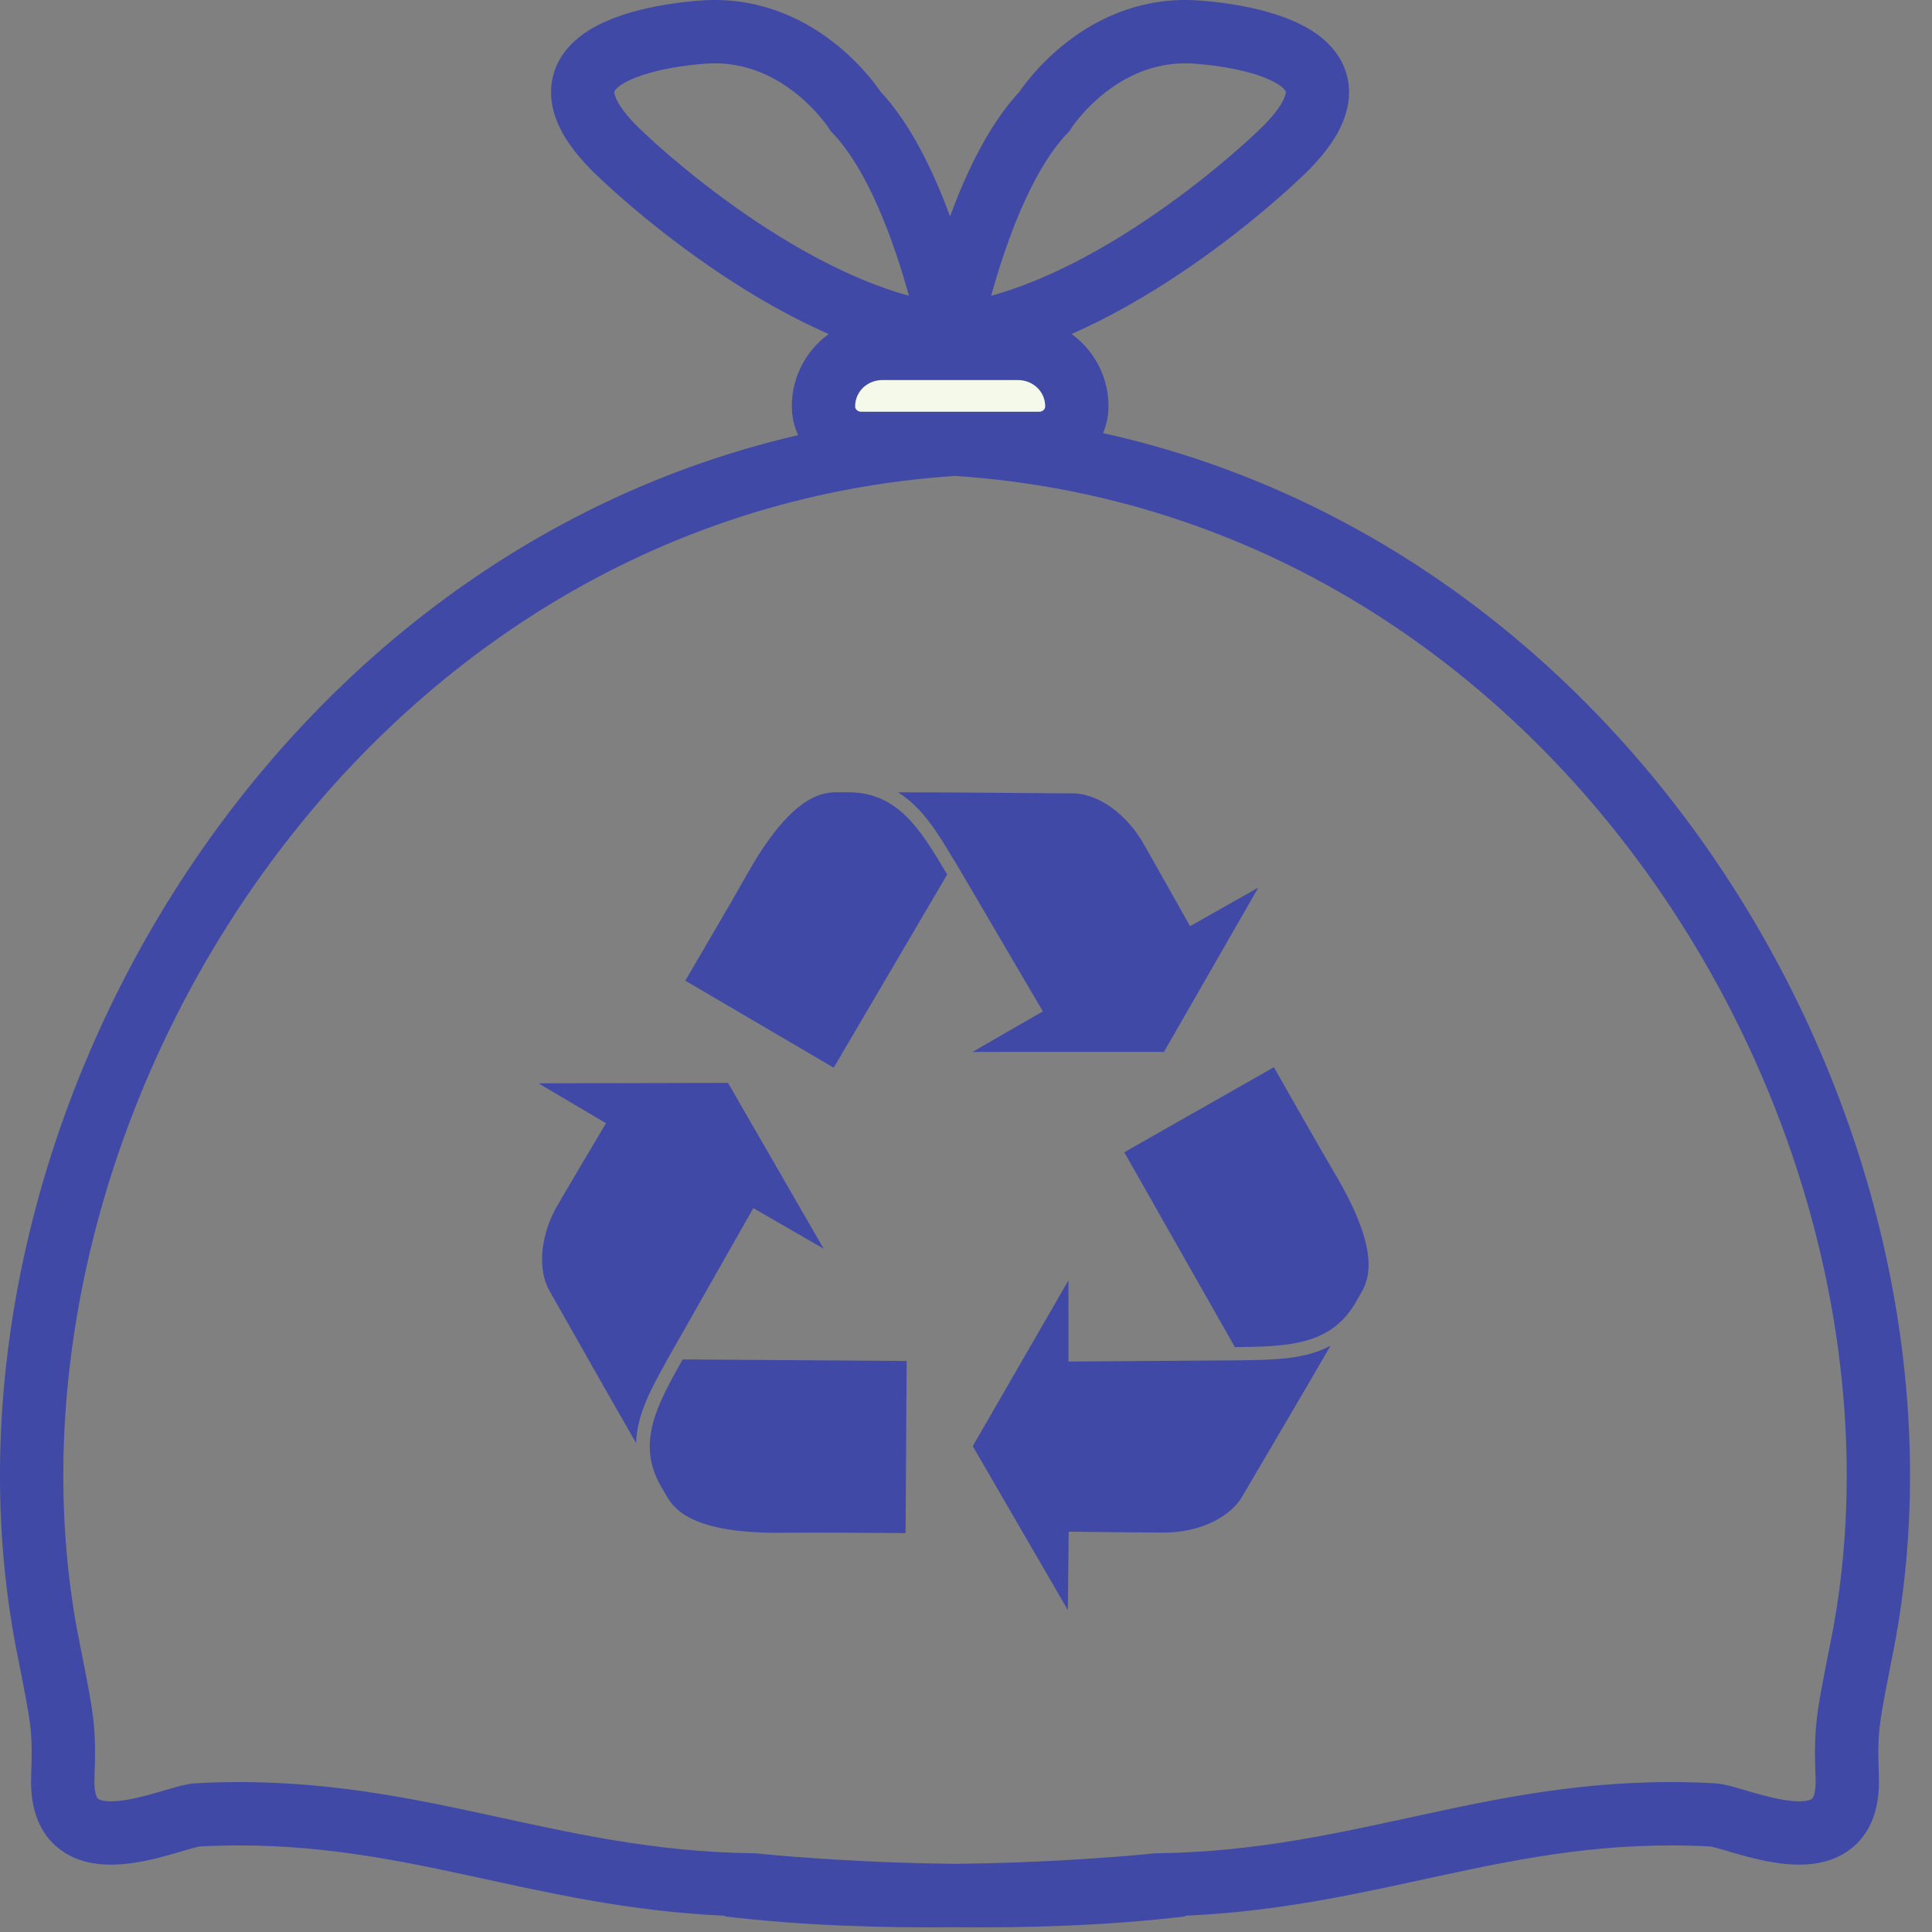
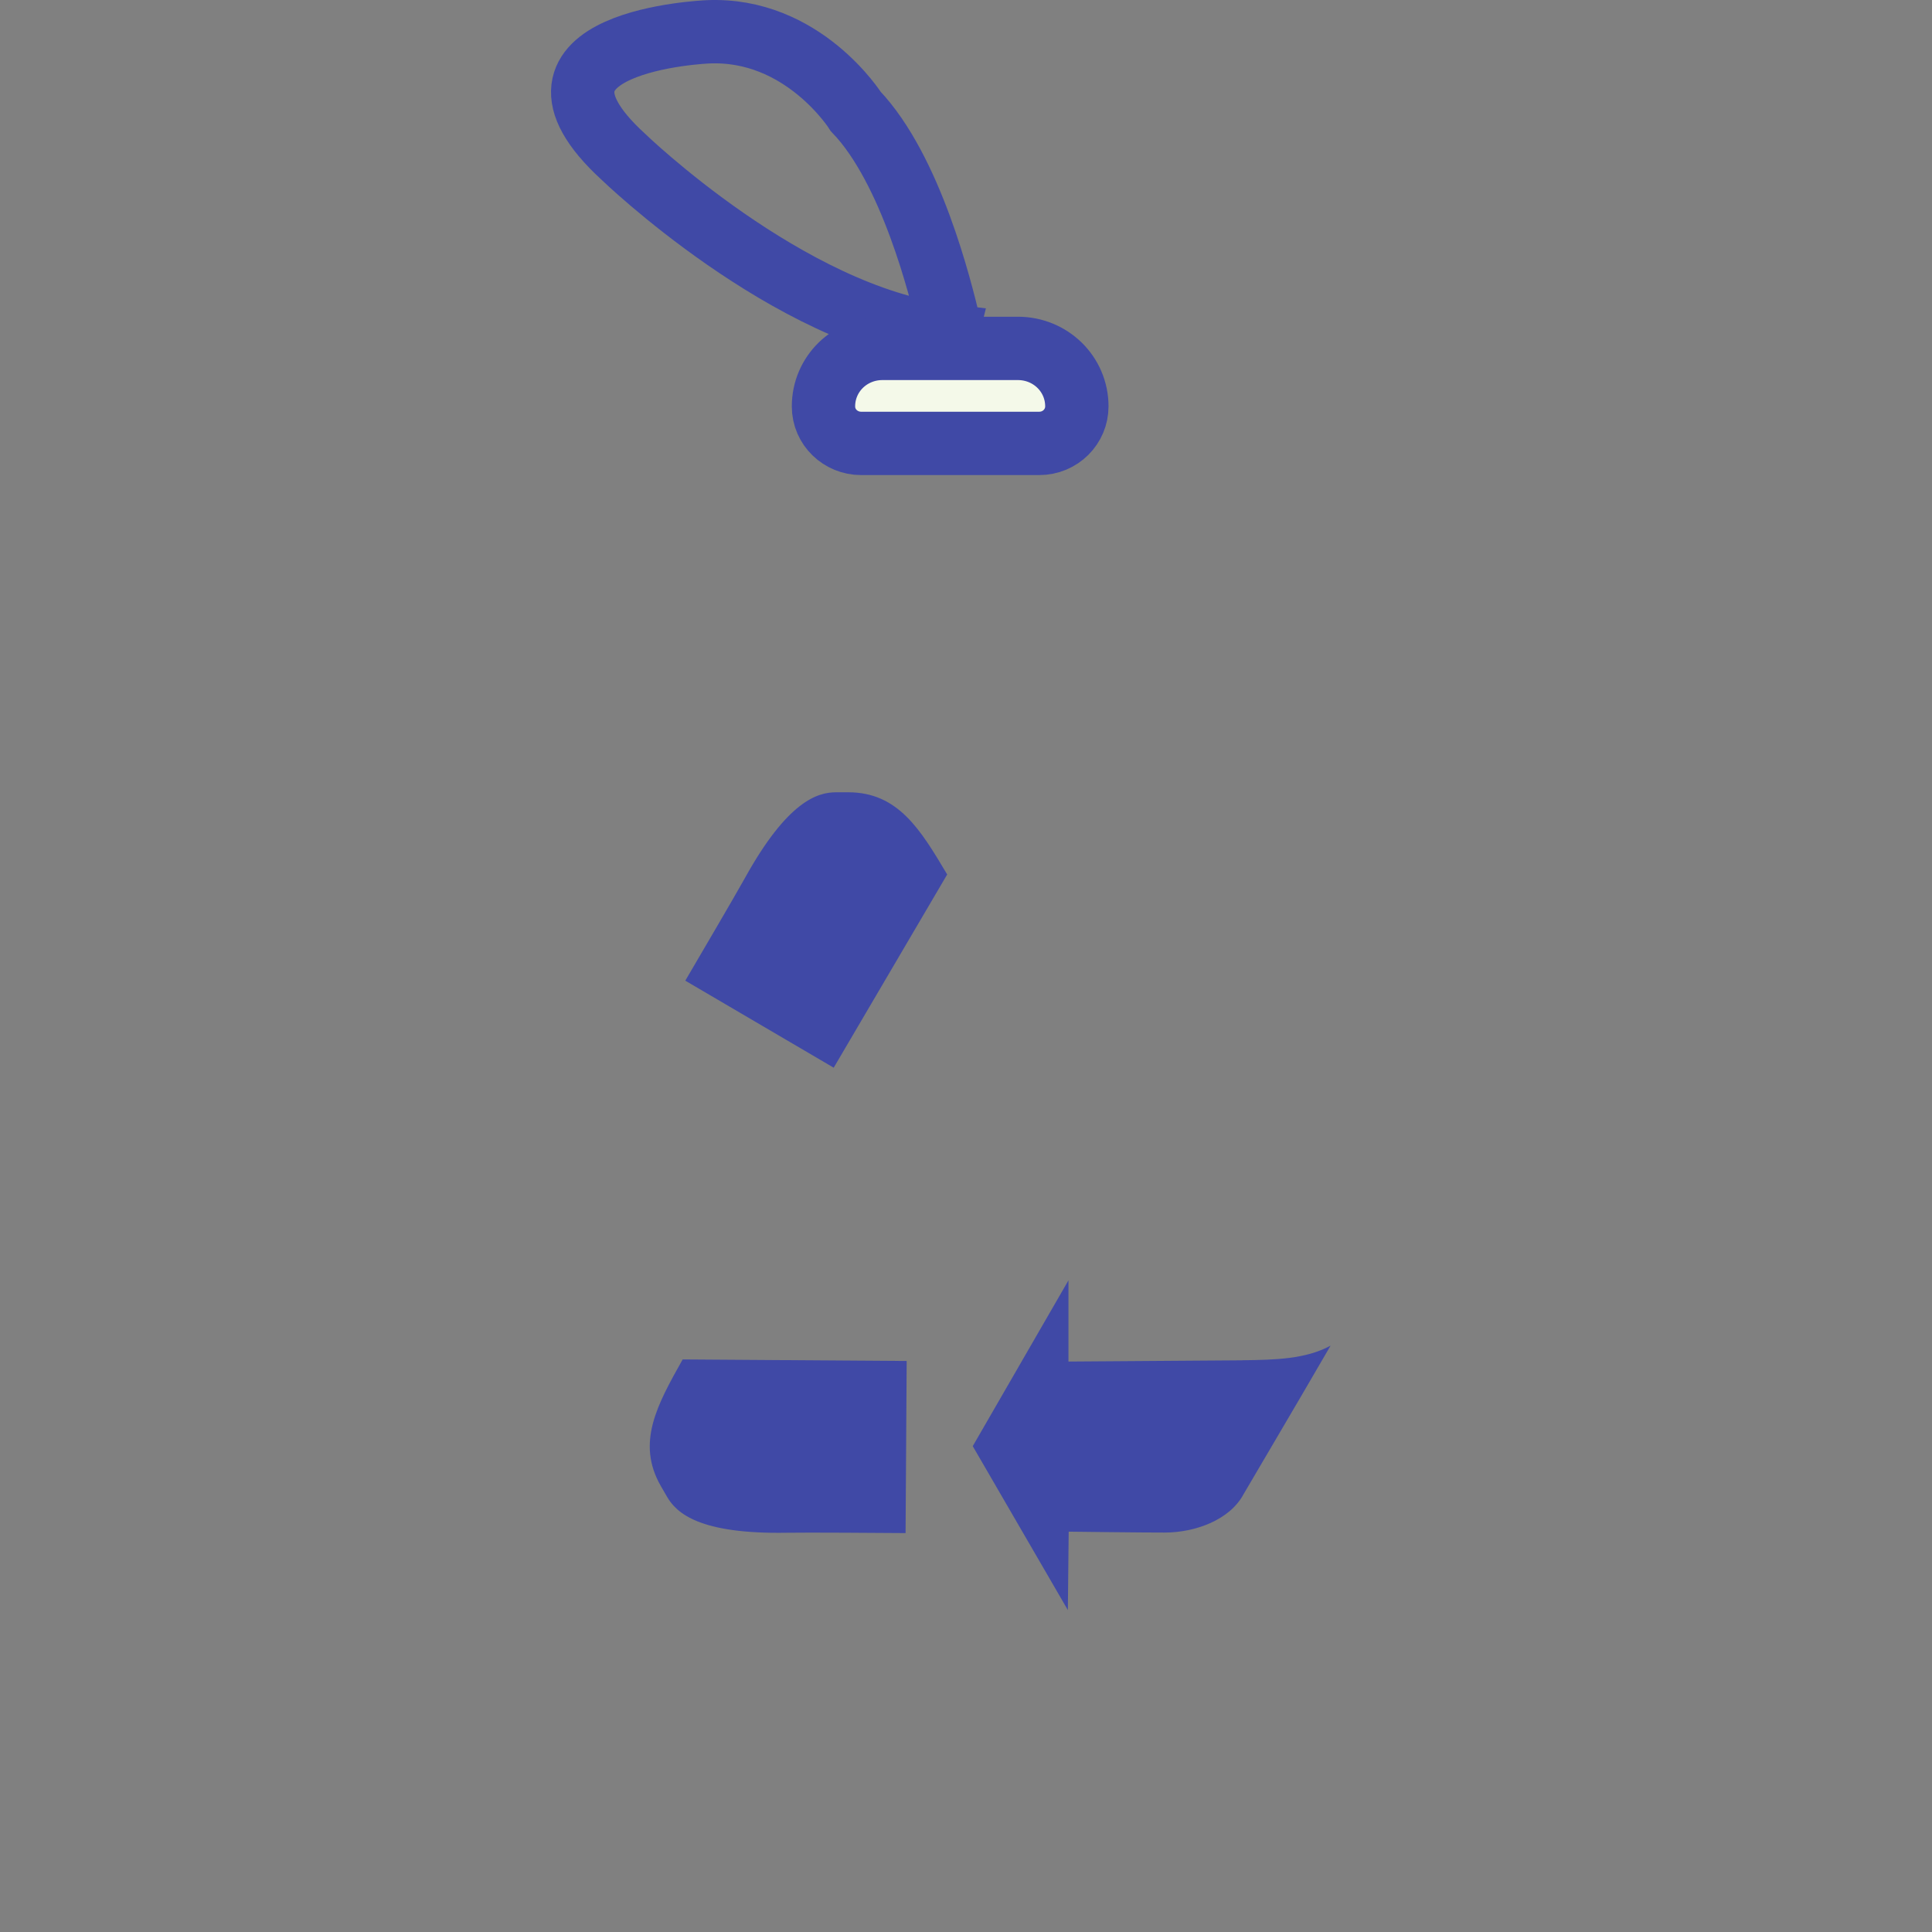
<svg xmlns="http://www.w3.org/2000/svg" width="61" height="61" viewBox="0 0 61 61" fill="none">
  <rect x="0" y="0" width="61" height="61" fill="#808080" stroke="none" />
-   <path d="M30.482 13.042C40.588 13.778 48.723 19.359 53.918 26.807C59.212 34.396 61.505 43.996 59.696 52.546L59.697 52.547C59.498 53.565 59.397 54.082 59.347 54.534C59.299 54.963 59.296 55.347 59.323 56.091C59.357 57.036 59.104 57.868 58.417 58.39C57.785 58.87 57.012 58.906 56.438 58.858C55.839 58.809 55.237 58.646 54.789 58.517C54.545 58.446 54.37 58.392 54.206 58.348C54.024 58.298 53.99 58.3 54.026 58.301H54.018L54.009 58.3C50.803 58.13 48.188 58.637 45.483 59.222C43.023 59.753 40.465 60.353 37.424 60.486L37.427 60.507C34.961 60.803 32.39 60.873 30.153 60.849C27.917 60.873 25.346 60.803 22.88 60.507L22.882 60.486C19.841 60.353 17.283 59.753 14.823 59.222C12.118 58.637 9.503 58.13 6.298 58.3L6.289 58.301H6.28C6.316 58.3 6.283 58.298 6.101 58.348C5.937 58.392 5.762 58.446 5.518 58.517C5.069 58.646 4.468 58.809 3.869 58.858C3.295 58.906 2.521 58.87 1.89 58.39C1.203 57.868 0.949 57.036 0.983 56.091C1.01 55.347 1.007 54.963 0.96 54.534C0.91 54.082 0.809 53.565 0.609 52.547L0.61 52.546C-1.198 43.996 1.095 34.396 6.389 26.807C11.583 19.36 19.718 13.779 29.823 13.042L29.826 13C29.936 13.006 30.044 13.013 30.153 13.02C30.262 13.013 30.371 13.006 30.48 13L30.482 13.042ZM30.153 15.026C20.654 15.659 12.966 20.872 8.028 27.95C3.163 34.925 1.019 43.637 2.422 51.398L2.569 52.148L2.57 52.154L2.572 52.162C2.765 53.143 2.887 53.758 2.948 54.313C3.012 54.892 3.01 55.395 2.982 56.162C2.972 56.449 3.008 56.614 3.04 56.699C3.067 56.772 3.092 56.791 3.1 56.797C3.137 56.826 3.294 56.899 3.703 56.865C4.088 56.833 4.524 56.721 4.964 56.595C5.163 56.537 5.395 56.467 5.574 56.418C5.734 56.375 5.977 56.311 6.203 56.302C9.686 56.118 12.518 56.677 15.246 57.267C17.986 57.859 20.596 58.475 23.796 58.515H23.844L23.891 58.52L23.894 58.52C23.896 58.521 23.902 58.521 23.908 58.522C23.921 58.523 23.94 58.525 23.966 58.527C24.018 58.532 24.096 58.54 24.197 58.55C24.401 58.569 24.7 58.596 25.079 58.625C25.839 58.684 26.919 58.755 28.195 58.802C28.809 58.824 29.466 58.841 30.153 58.849C30.841 58.841 31.498 58.824 32.111 58.802C33.388 58.755 34.468 58.684 35.227 58.625C35.607 58.596 35.906 58.569 36.109 58.55C36.211 58.54 36.289 58.532 36.341 58.527C36.367 58.525 36.386 58.523 36.398 58.522C36.405 58.521 36.41 58.521 36.413 58.52L36.416 58.52L36.463 58.515H36.511C39.711 58.475 42.321 57.859 45.06 57.267C47.789 56.677 50.621 56.118 54.103 56.302C54.329 56.311 54.573 56.375 54.732 56.418C54.912 56.467 55.143 56.537 55.343 56.595C55.782 56.721 56.219 56.833 56.603 56.865C57.013 56.899 57.169 56.826 57.207 56.797C57.215 56.791 57.239 56.772 57.267 56.699C57.298 56.614 57.335 56.449 57.324 56.162C57.297 55.395 57.294 54.892 57.358 54.313C57.42 53.758 57.542 53.143 57.734 52.162L57.736 52.154L57.737 52.148L57.885 51.398C59.288 43.637 57.143 34.925 52.278 27.95C47.341 20.872 39.653 15.659 30.153 15.026Z" fill="#4049A6" />
-   <path d="M30.188 10.895C30.188 10.895 30.133 10.704 30.106 10.594C35.105 9.993 40.324 4.939 40.324 4.939C44.312 1.278 37.646 1.005 37.646 1.005C34.641 0.869 32.974 3.519 32.974 3.519C31.226 5.349 30.297 9.119 30.024 10.267" stroke="#4049A6" stroke-width="2" stroke-miterlimit="10" />
  <path d="M29.805 10.895C29.805 10.895 29.86 10.704 29.887 10.594C24.888 9.993 19.669 4.939 19.669 4.939C15.681 1.278 22.347 1.005 22.347 1.005C25.352 0.869 27.019 3.519 27.019 3.519C28.767 5.349 29.696 9.119 29.969 10.267" stroke="#4049A6" stroke-width="2" stroke-miterlimit="10" />
  <path d="M27.89 11H32.136C33.172 11 34 11.814 34 12.831C34 13.466 33.482 14 32.809 14H27.191C26.544 14 26 13.492 26 12.831C26 11.814 26.828 11 27.864 11H27.89Z" fill="#F4F9E9" stroke="#4049A6" stroke-width="2" stroke-miterlimit="10" />
-   <path d="M21.075 42.916L23.785 38.144L26.006 39.426L22.986 34.191L17 34.204L19.134 35.464C19.134 35.464 17.861 37.602 17.58 38.095C17.128 38.884 16.896 40.039 17.398 40.842C17.475 40.968 18.919 43.541 20.084 45.562C20.108 44.665 20.565 43.83 21.077 42.916L21.075 42.916Z" fill="#4049A6" />
  <path d="M20.867 46.923C20.931 47.034 20.997 47.145 21.058 47.254C21.355 47.768 22.07 48.443 24.848 48.394C25.455 48.383 27.871 48.399 28.592 48.405L28.627 42.971L21.554 42.922C20.755 44.346 20.077 45.553 20.867 46.923Z" fill="#4049A6" />
  <path d="M26.781 25.015H26.399C25.808 25.015 24.863 25.296 23.517 27.727C23.224 28.257 22.001 30.342 21.637 30.963L26.323 33.711L29.906 27.61C29.069 26.205 28.363 25.015 26.781 25.015Z" fill="#4049A6" />
-   <path d="M36.749 33.214L39.73 28.024L37.574 29.243C37.574 29.243 36.354 27.069 36.071 26.582C35.614 25.795 34.729 25.018 33.783 25.049C33.638 25.053 30.686 25.018 28.352 25.016C29.116 25.486 29.611 26.298 30.145 27.199L30.147 27.194L32.927 31.932L30.705 33.214H36.749Z" fill="#4049A6" />
  <path d="M39.226 42.95L33.735 42.989V40.425L30.713 45.66L33.716 50.836L33.742 48.36C33.742 48.36 36.232 48.391 36.797 48.388C37.707 48.384 38.821 48.009 39.267 47.171C39.337 47.044 40.843 44.503 42.011 42.487C41.224 42.913 40.27 42.935 39.225 42.948L39.226 42.95Z" fill="#4049A6" />
-   <path d="M42.081 36.944C41.771 36.423 40.577 34.324 40.221 33.696L35.497 36.381L38.99 42.534C40.623 42.513 42.007 42.496 42.798 41.13C42.863 41.016 42.927 40.906 42.991 40.794C43.286 40.283 43.514 39.325 42.081 36.944Z" fill="#4049A6" />
</svg>